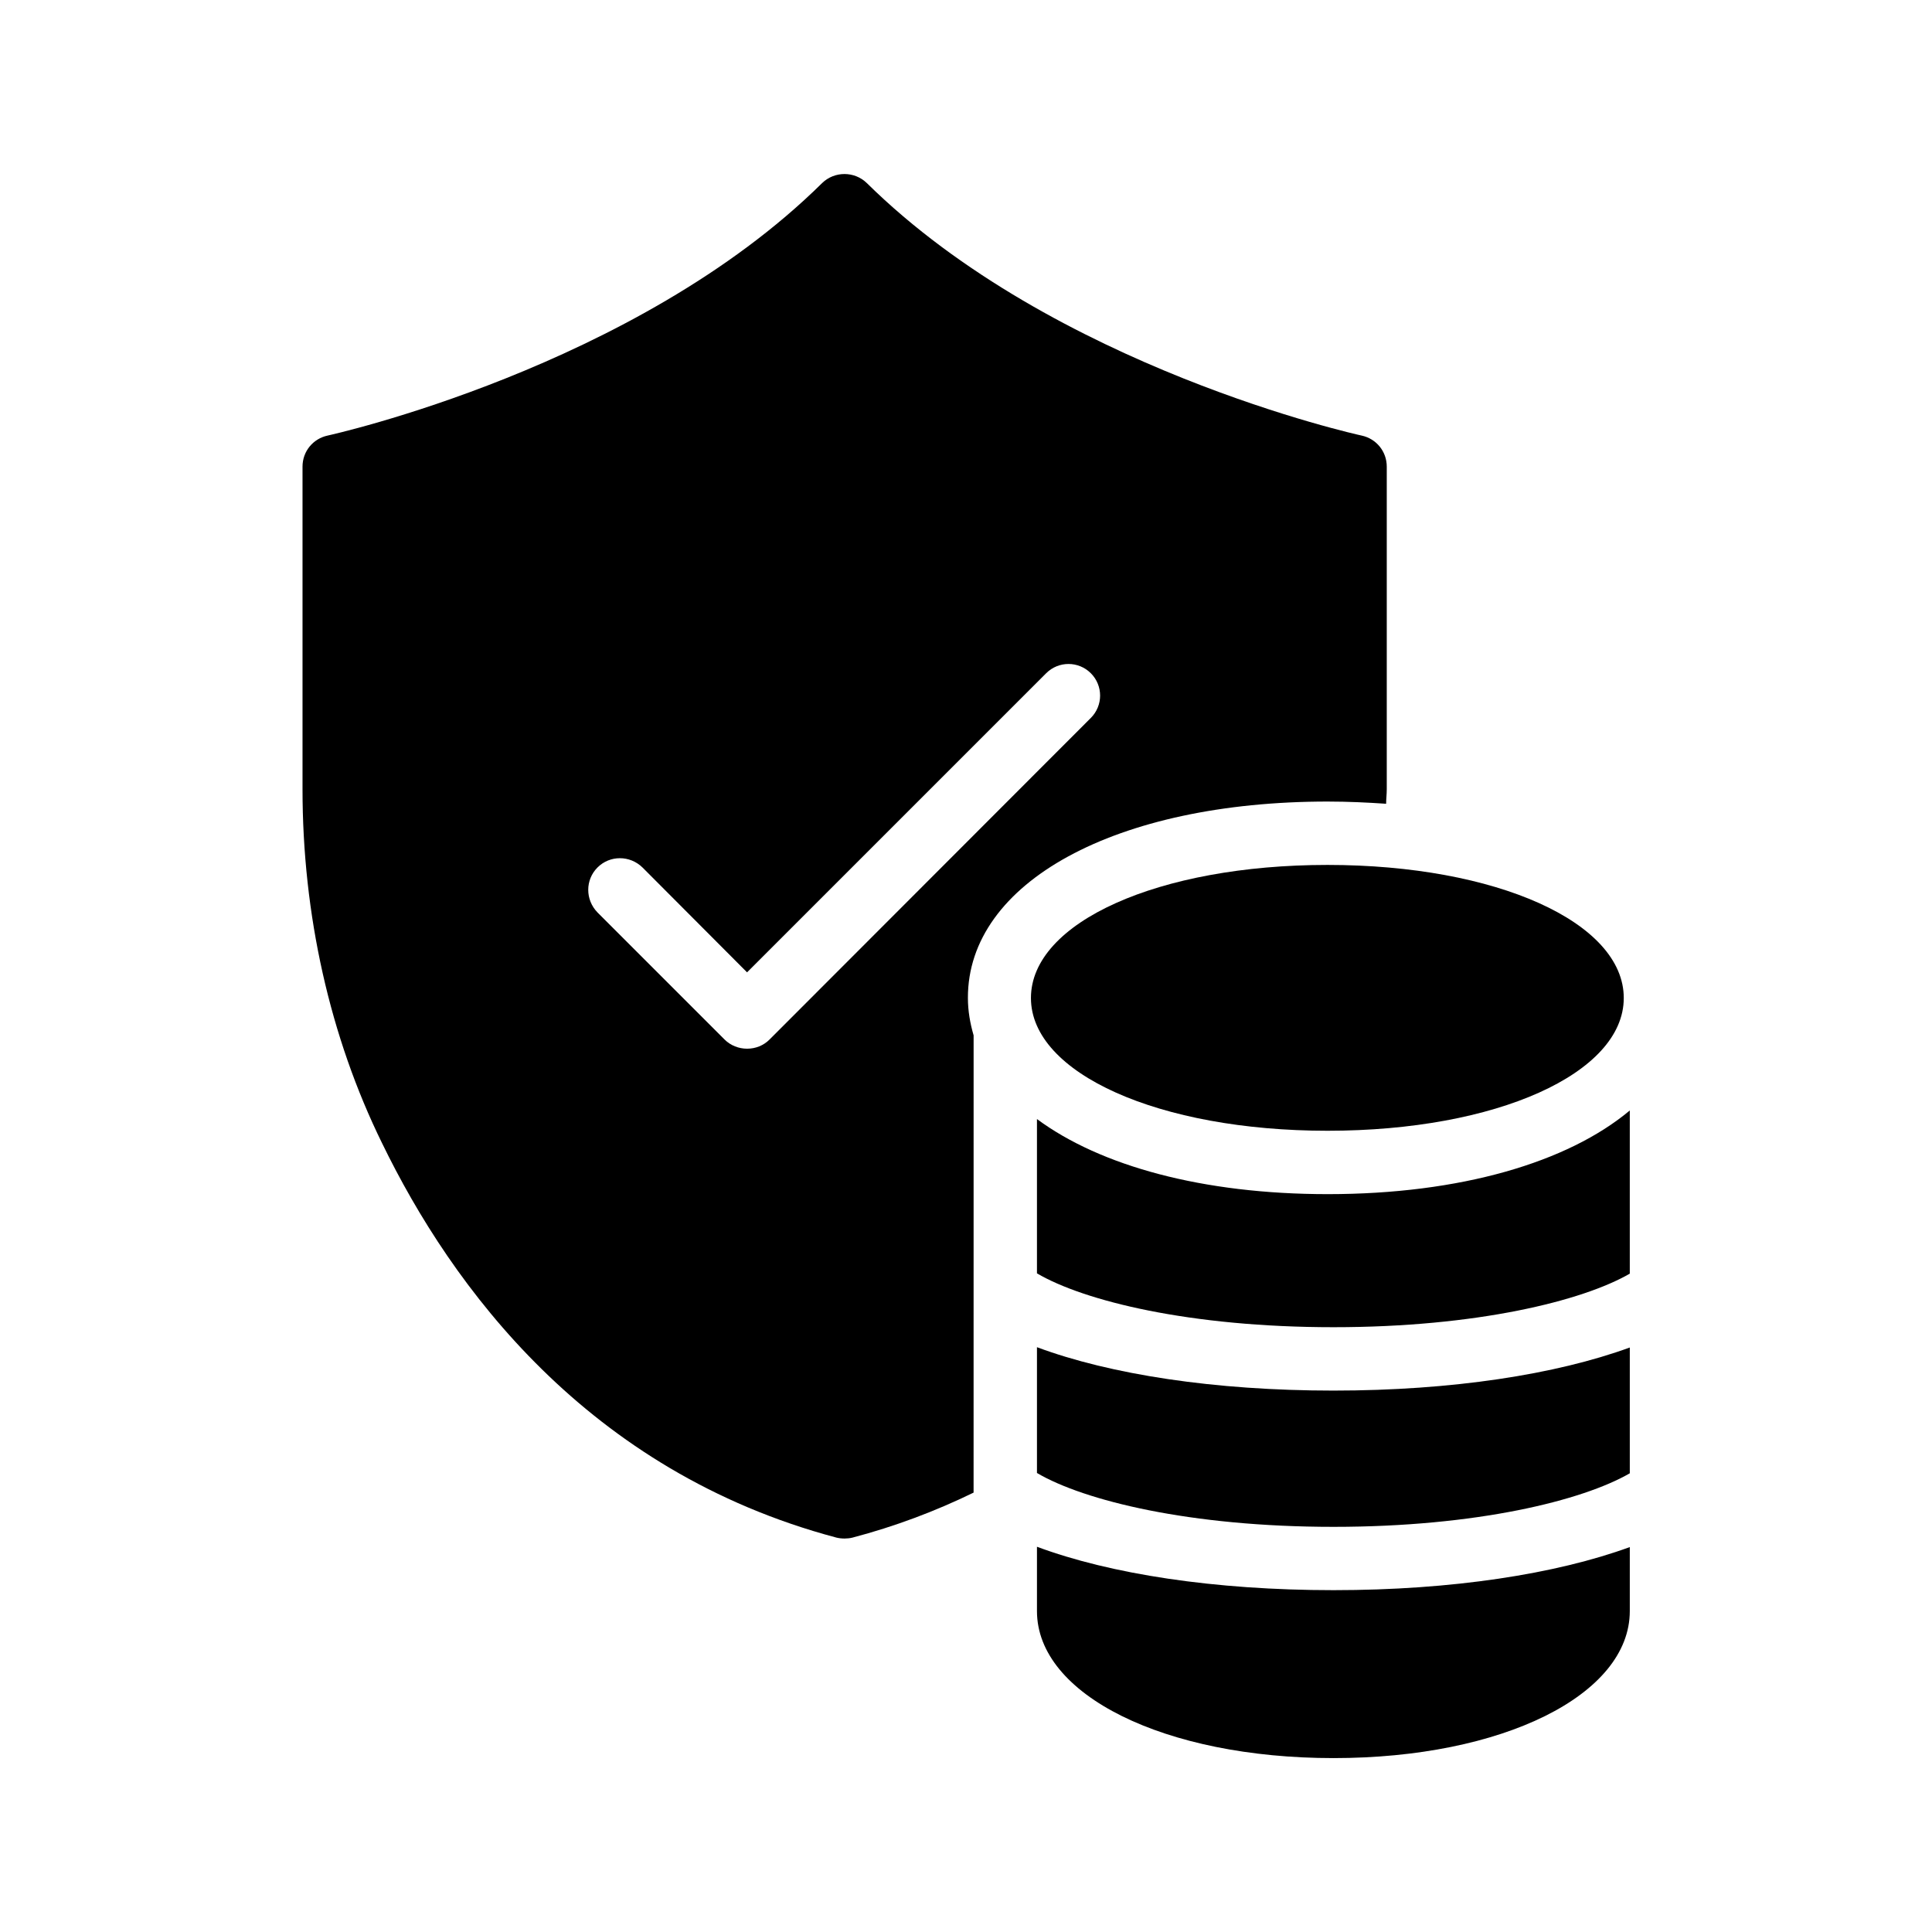
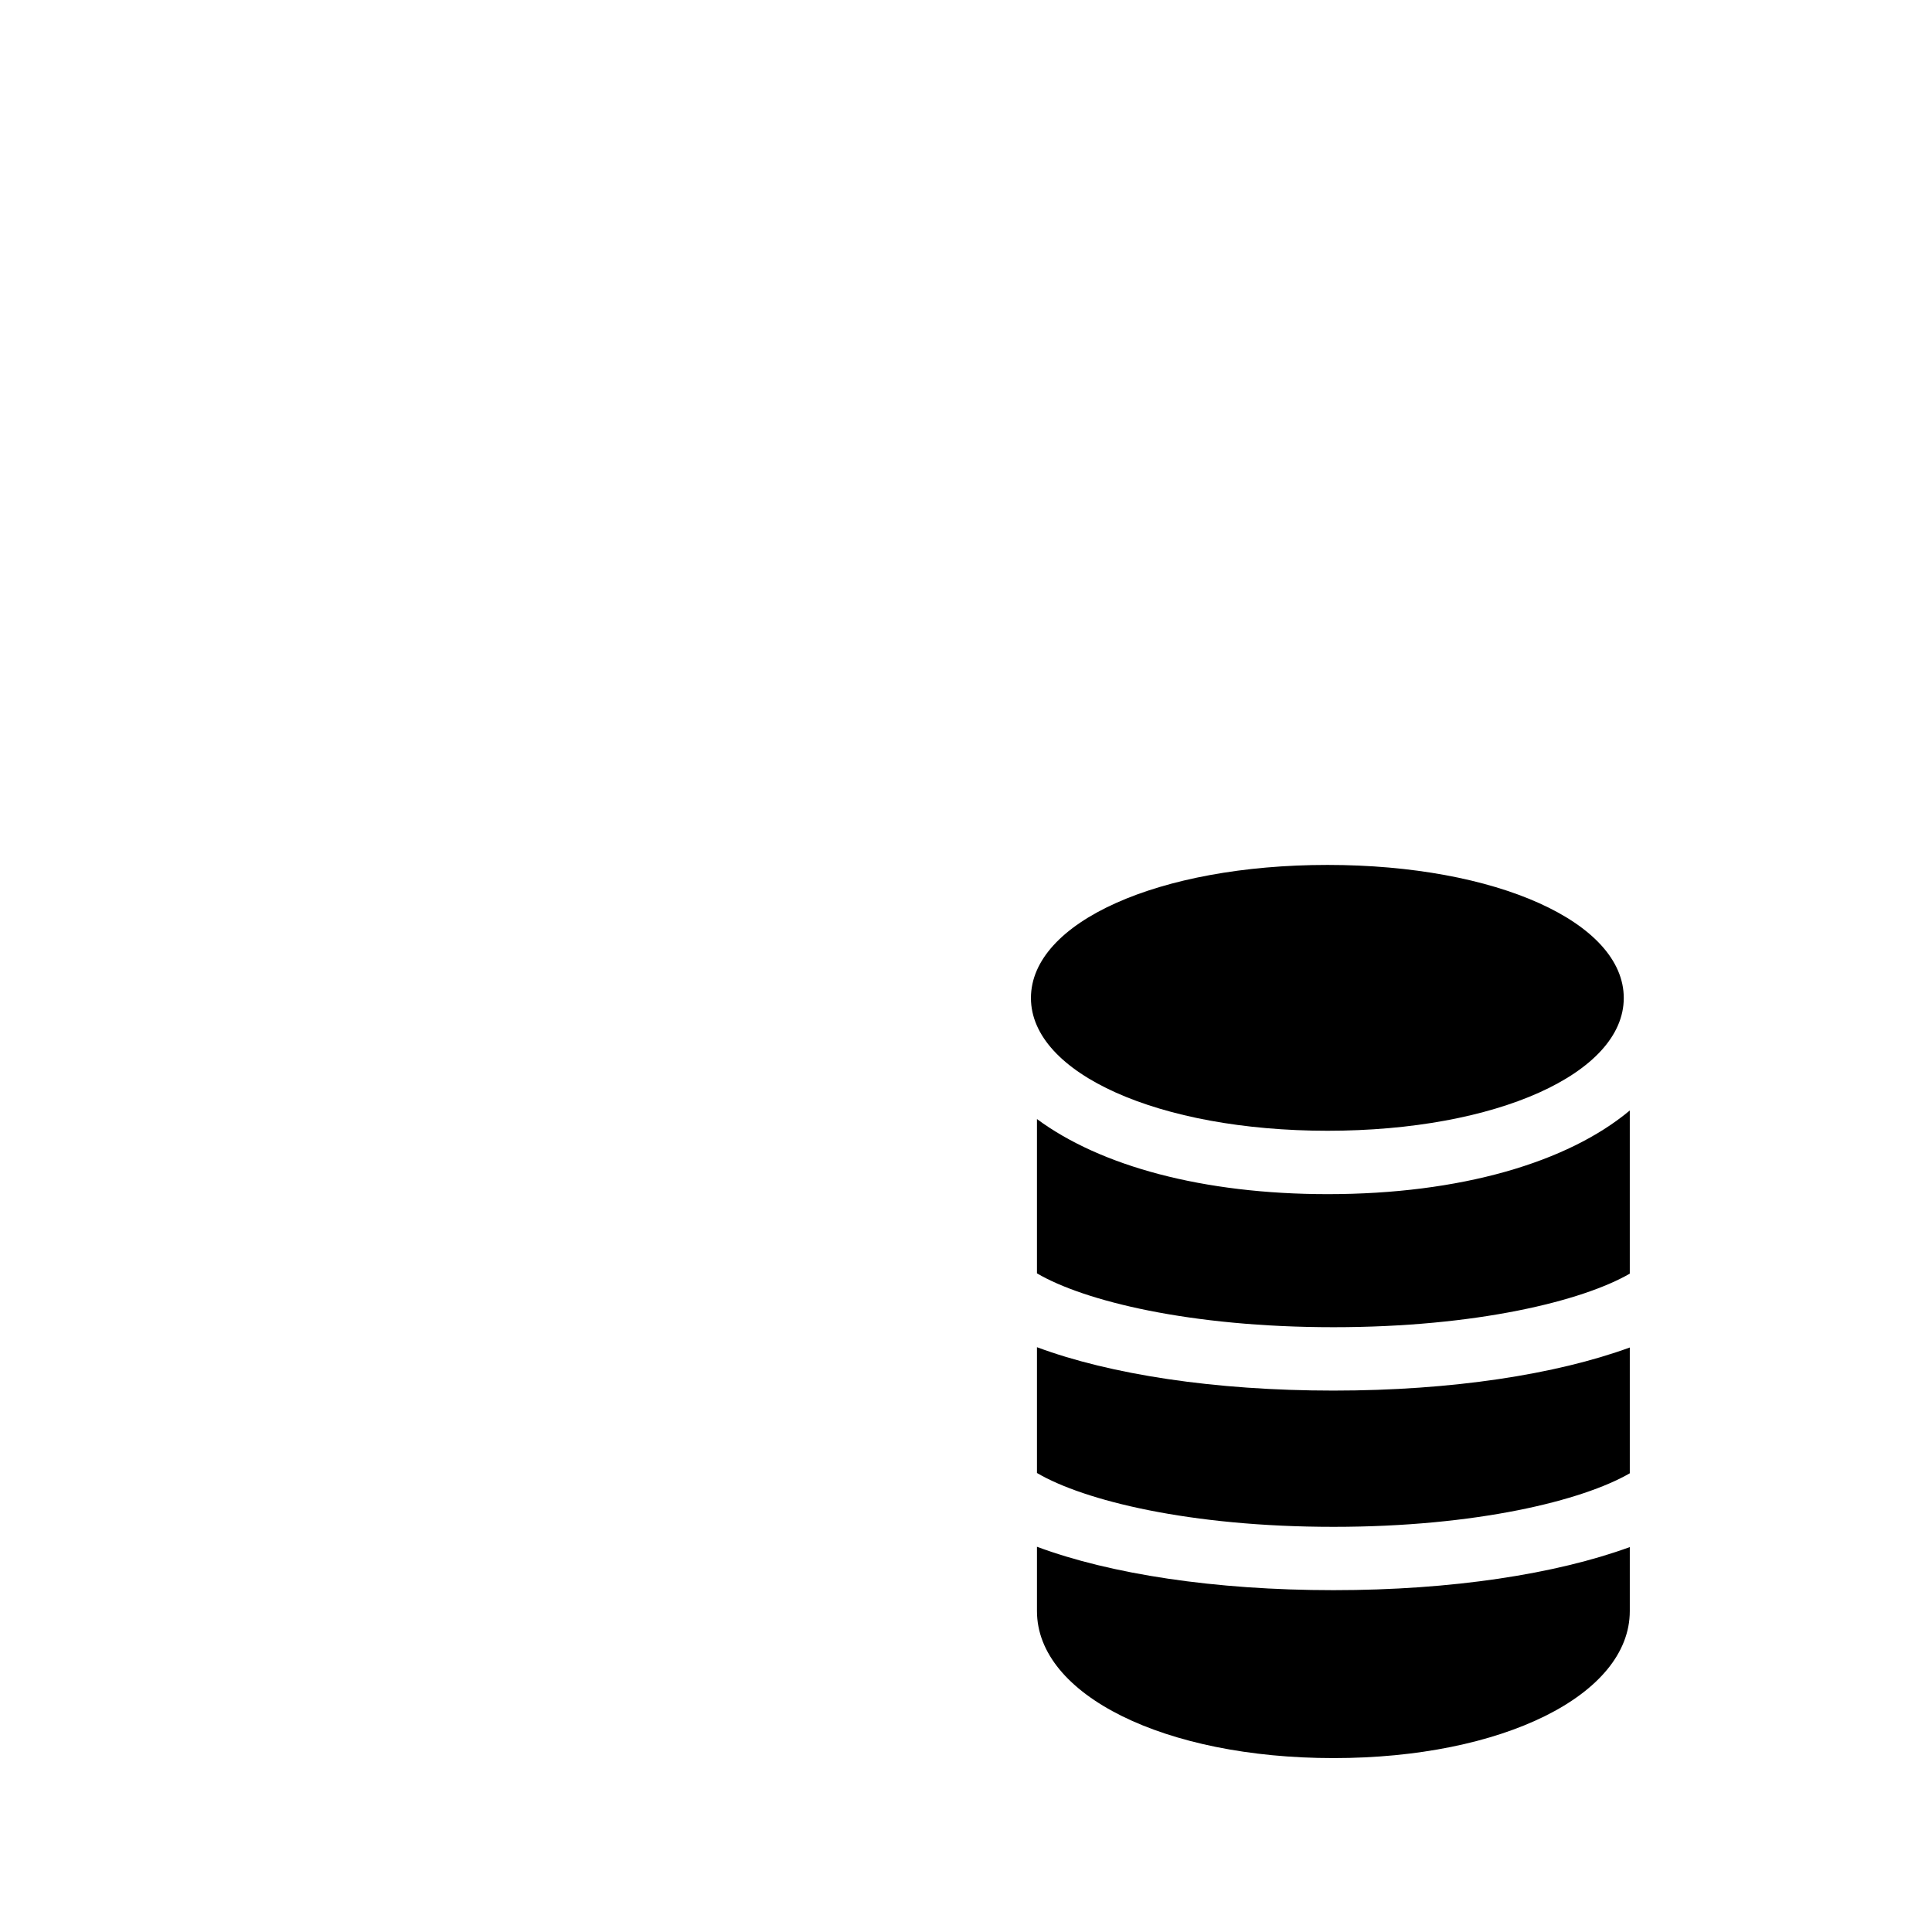
<svg xmlns="http://www.w3.org/2000/svg" fill="#000000" width="800px" height="800px" version="1.1" viewBox="144 144 512 512">
  <g>
    <path d="m417.21 408.48c0-20.07 33.84-35.266 78.594-35.266 44.754 0 78.512 15.199 78.512 35.266 0 19.984-33.754 35.184-78.512 35.184-44.668-0.004-78.594-15.199-78.594-35.184z" />
    <path d="m575.91 438.29v43.242c-12.512 7.223-40.559 14.191-78.512 14.191-38.121 0-66.168-6.969-78.594-14.273v-40.891c16.793 12.426 43.914 19.902 77.082 19.902 35.102-0.004 63.566-8.402 80.023-22.172z" />
    <path d="m497.4 565.41c31.402 0 58.945-4.281 78.512-11.418v16.961c0 22.25-33.754 38.961-78.512 38.961-44.754 0-78.594-16.711-78.594-38.961v-17.047c19.395 7.223 47.02 11.504 78.594 11.504z" />
    <path d="m497.4 512.52c31.402 0 58.945-4.281 78.512-11.418v33.336c-12.512 7.223-40.559 14.191-78.512 14.191-38.121 0-66.168-6.969-78.594-14.273v-33.336c19.395 7.219 47.02 11.5 78.594 11.5z" />
-     <path d="m495.89 356.42c5.375 0 10.496 0.25 15.449 0.586 0-1.258 0.168-2.519 0.168-3.863v-85.477c0-4.031-2.769-7.391-6.633-8.23-0.84-0.168-81.531-17.969-131.16-66.922-3.273-3.191-8.566-3.191-11.84 0-49.543 48.953-130.32 66.754-131.07 66.922-3.863 0.84-6.633 4.199-6.633 8.23v85.48c0 33.168 7.223 65.578 21.074 93.793 18.473 38.039 54.41 86.992 120.41 104.54 0.672 0.168 1.426 0.25 2.184 0.25 0.672 0 1.426-0.082 2.098-0.25 11.168-2.938 21.914-6.969 32.074-11.922l0.008-121.17c-0.922-3.191-1.512-6.465-1.512-9.91-0.086-30.645 39.211-52.059 95.387-52.059zm-147.95 63.062c-1.594 1.594-3.695 2.434-5.961 2.434-2.184 0-4.367-0.84-5.961-2.434l-33.672-33.672c-3.273-3.359-3.273-8.648 0-11.922 3.273-3.273 8.566-3.273 11.922 0l27.711 27.793 79.266-79.266c3.273-3.273 8.566-3.273 11.84 0 3.273 3.273 3.273 8.566 0 11.84z" />
  </g>
</svg>